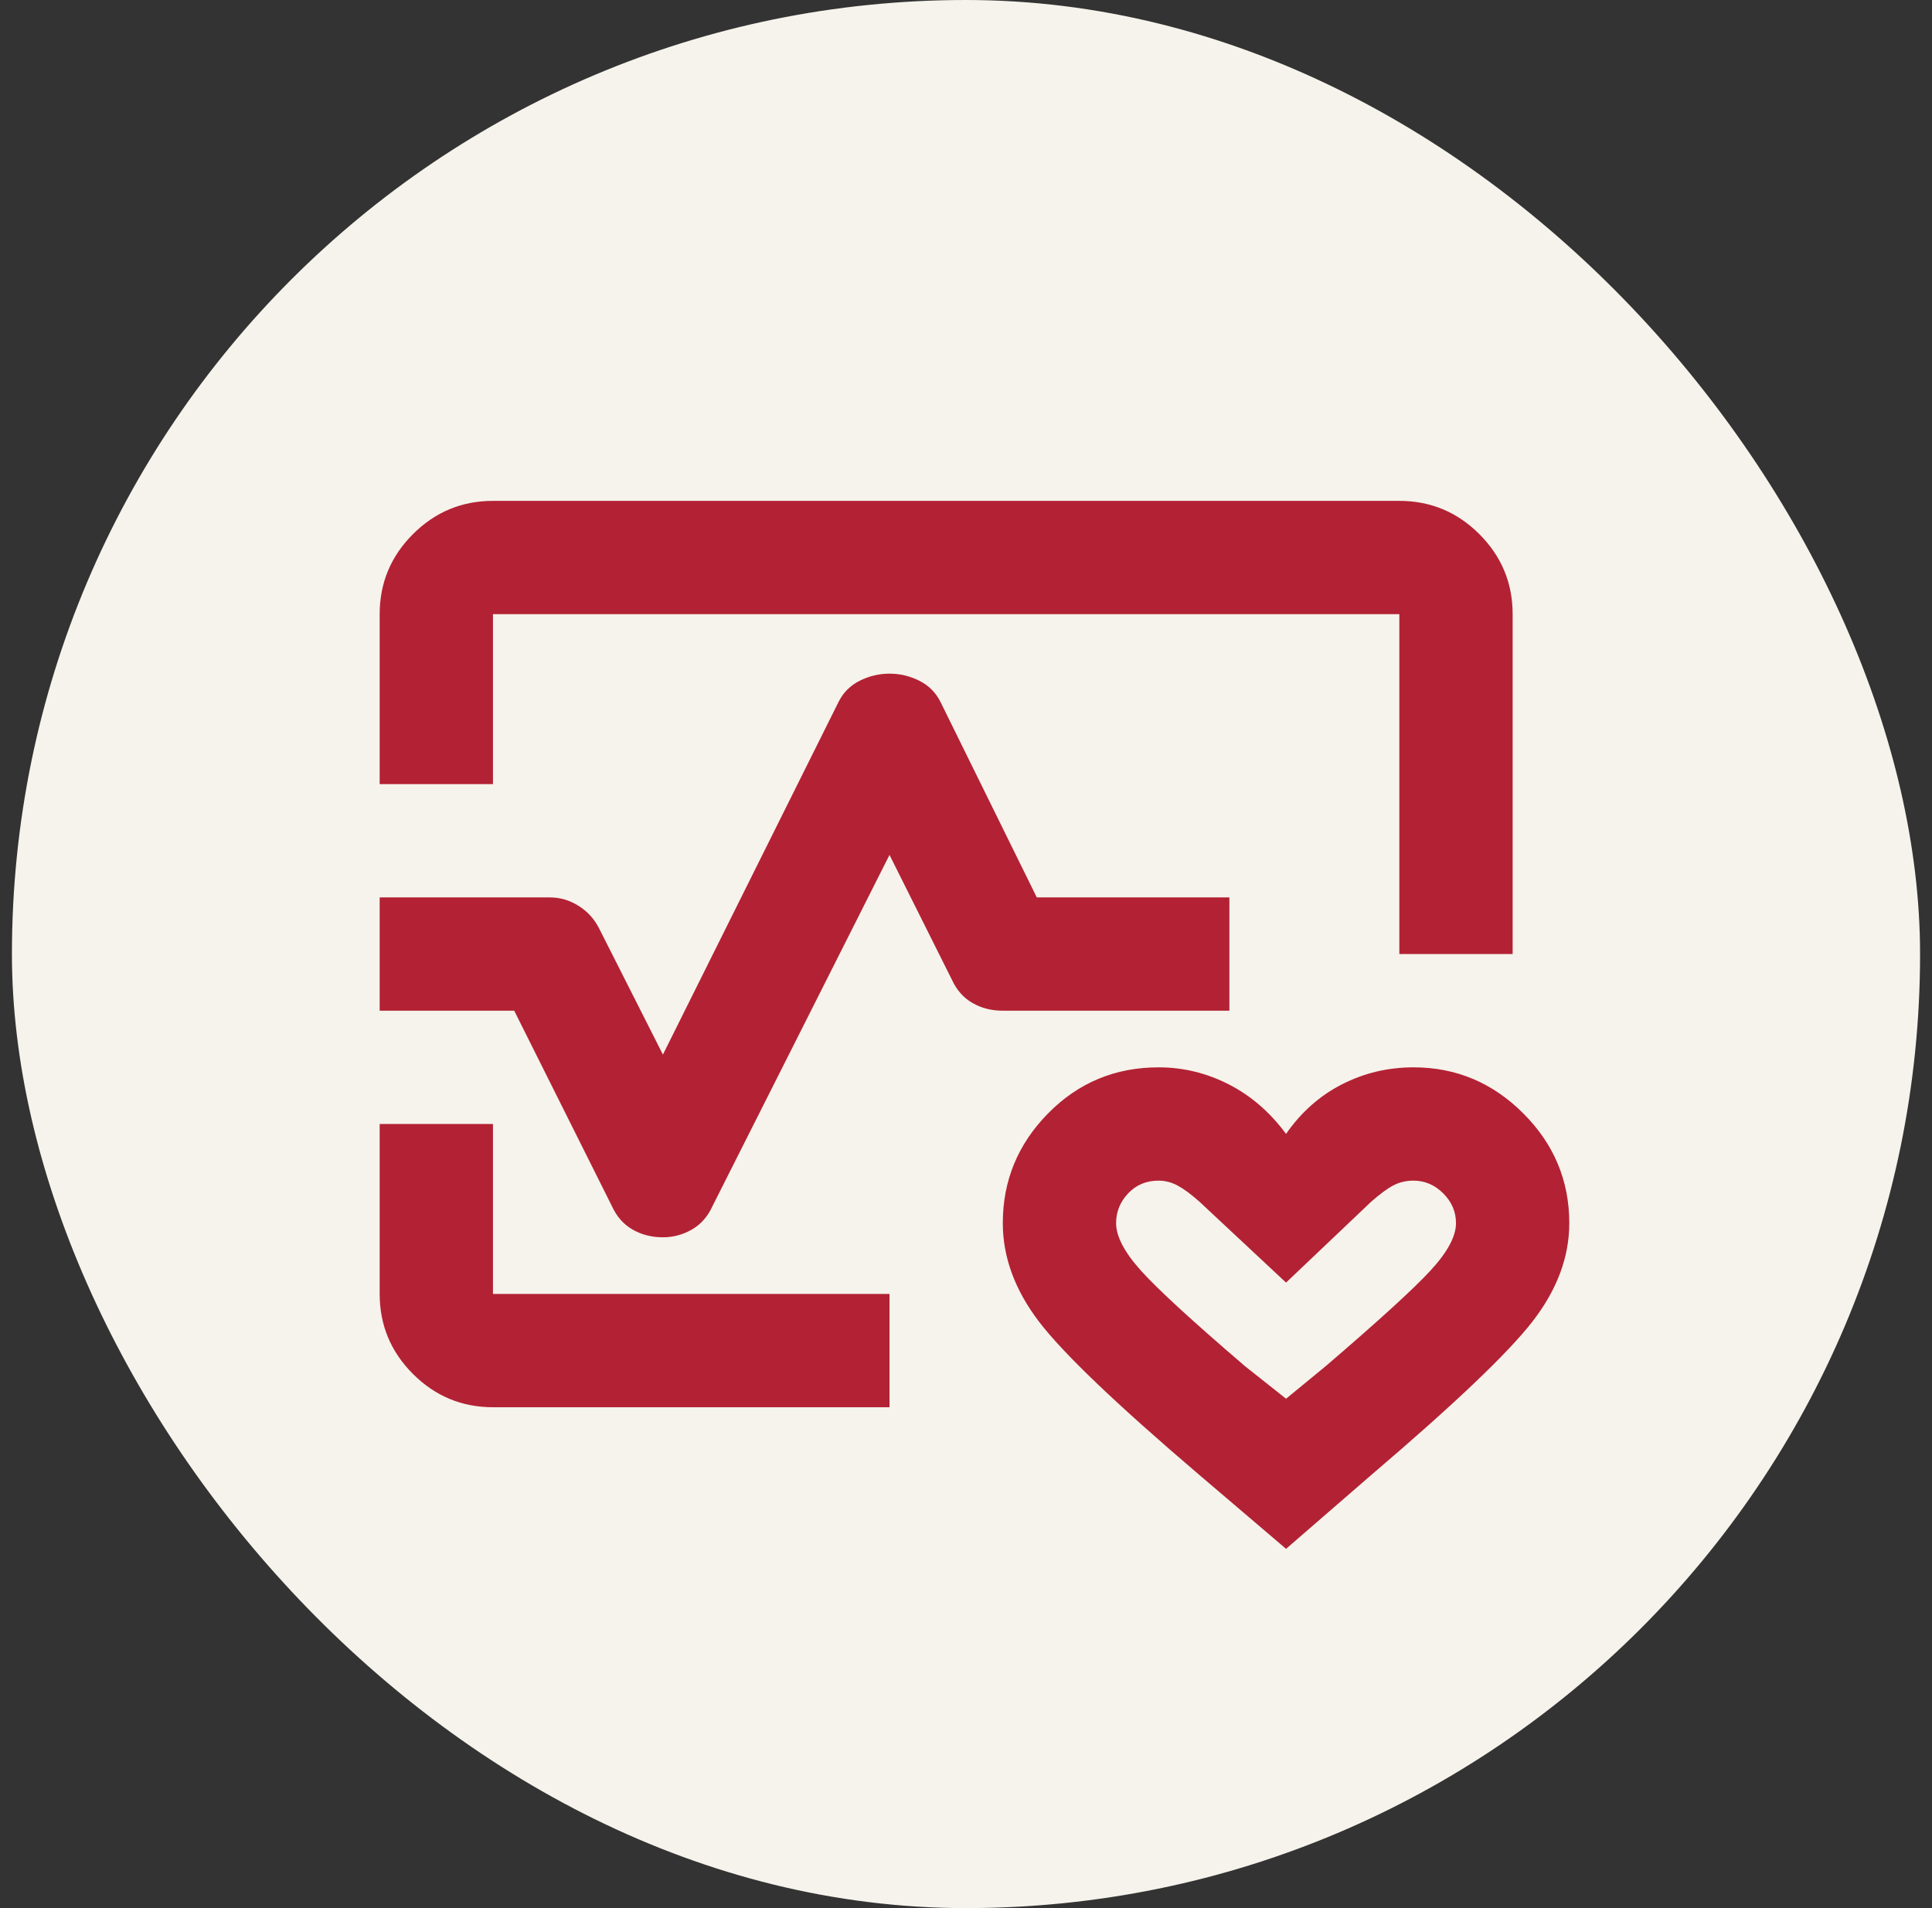
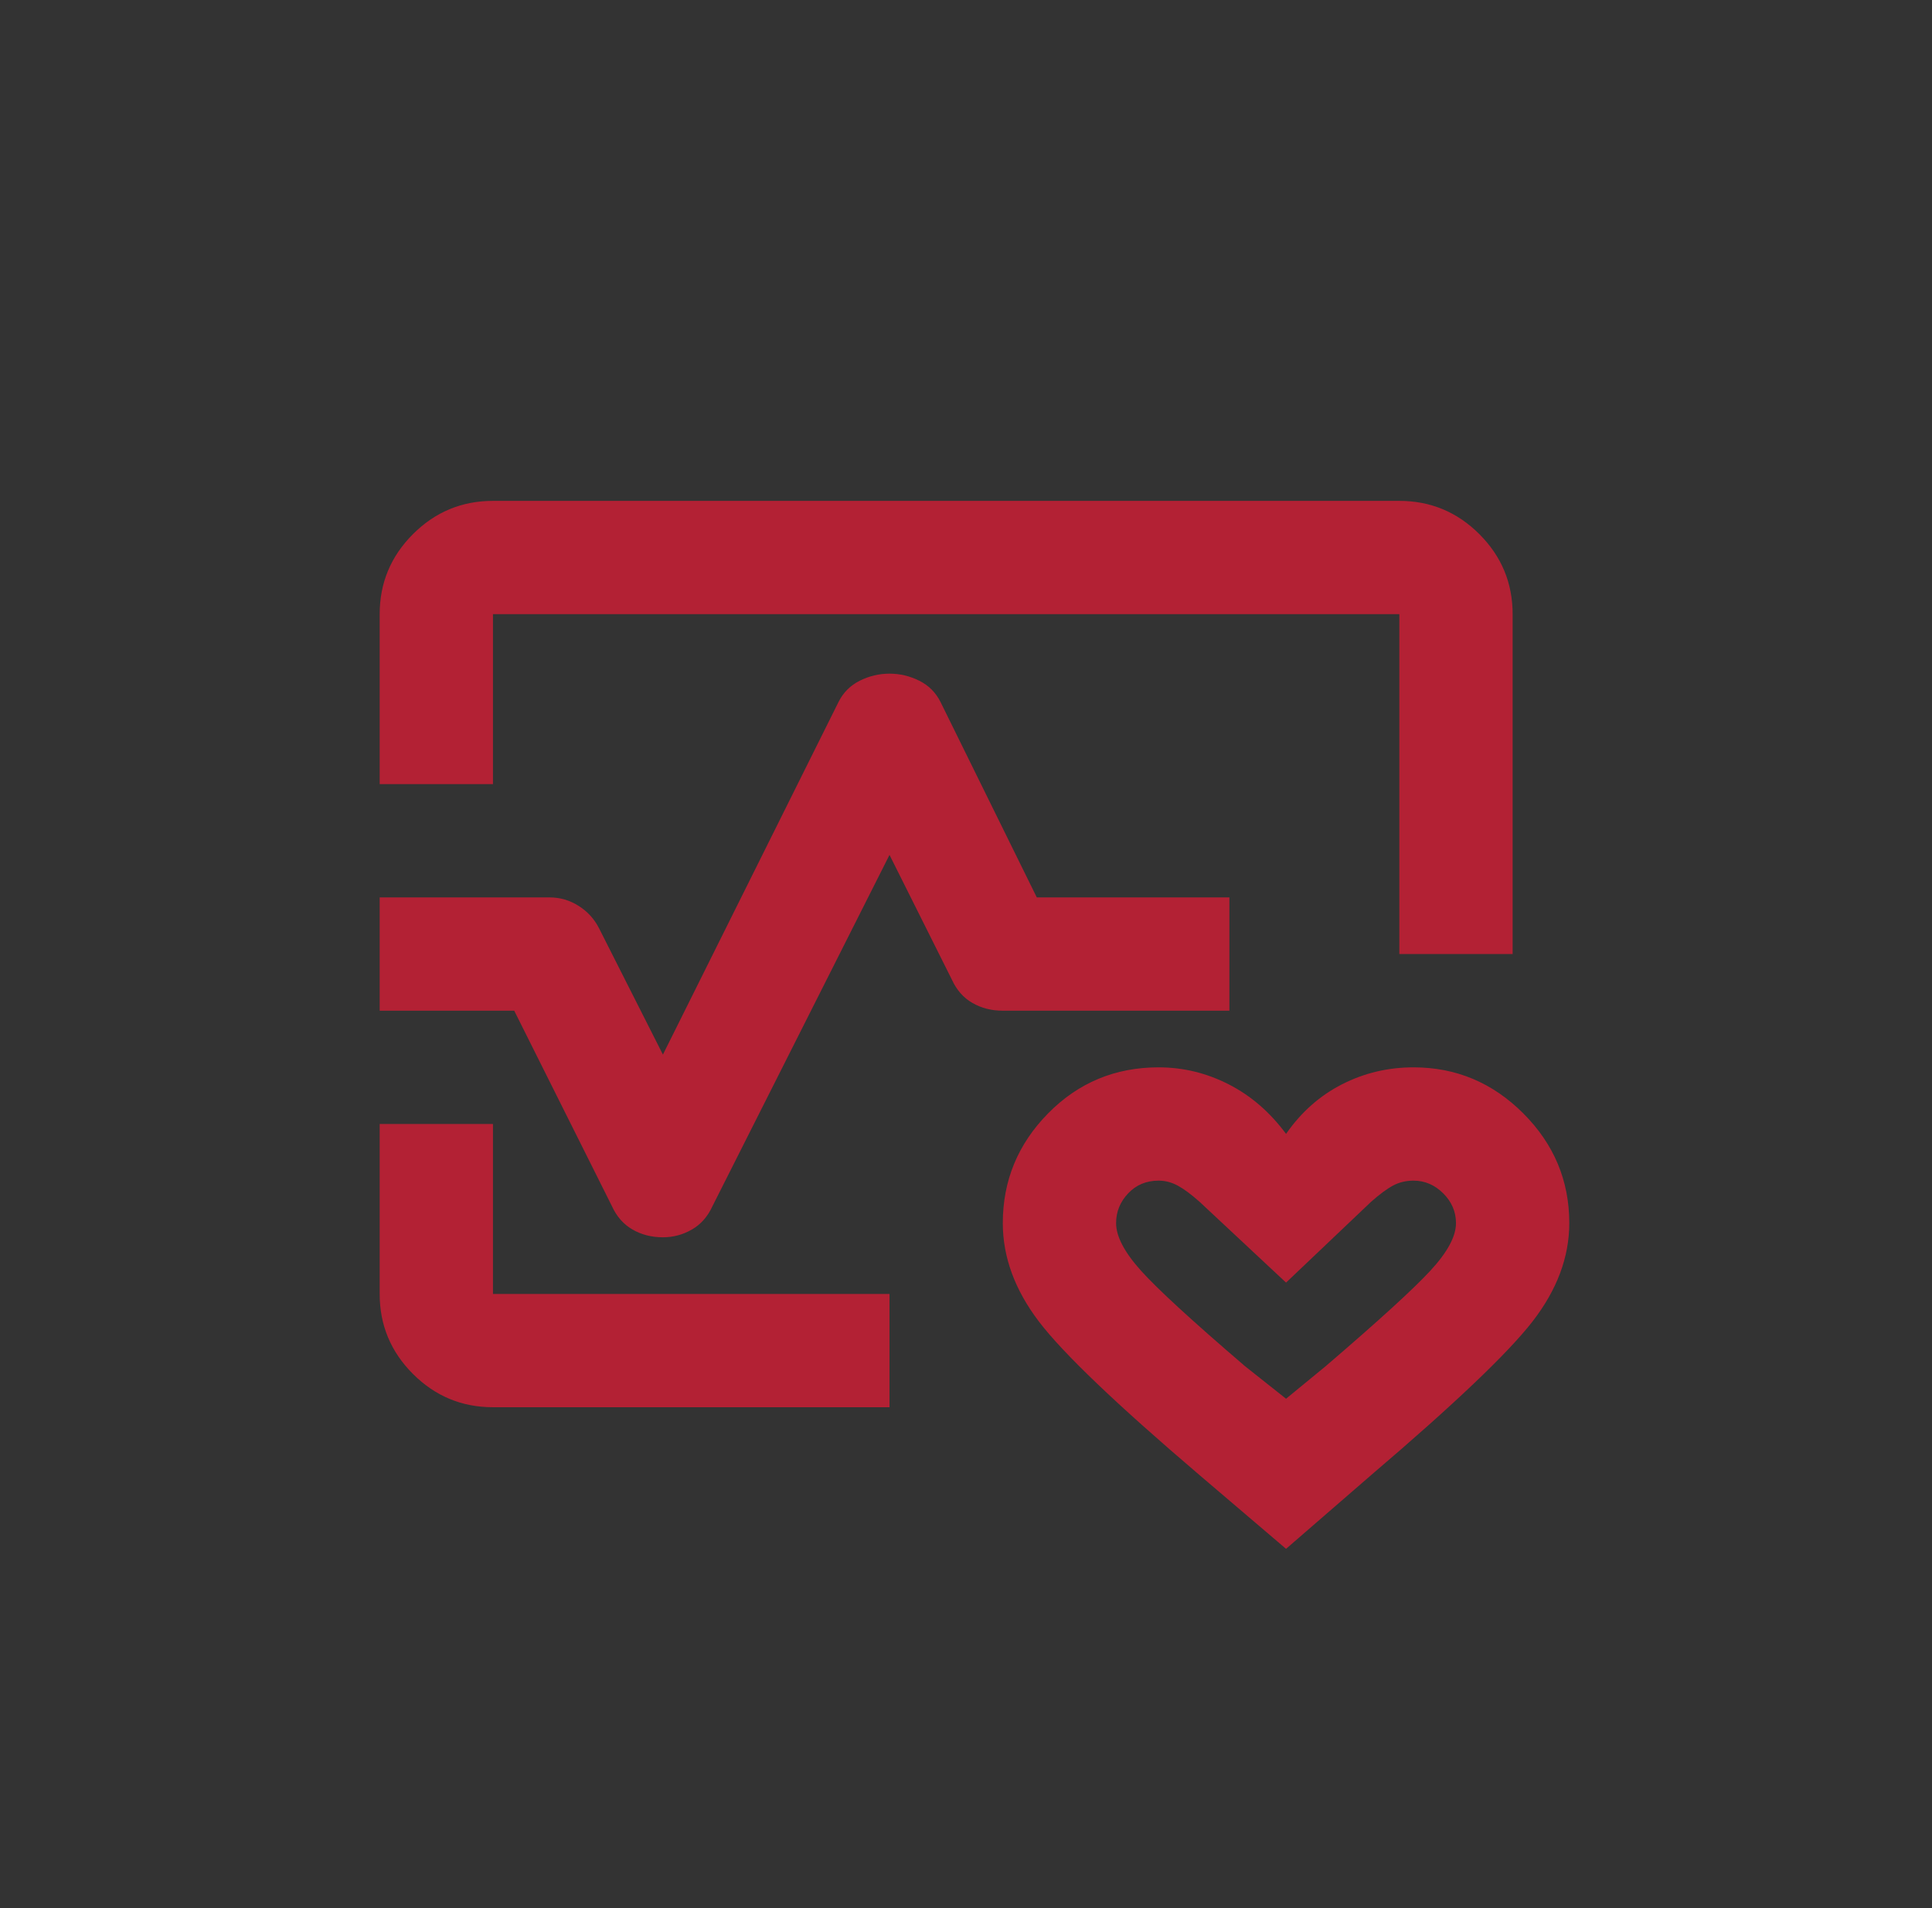
<svg xmlns="http://www.w3.org/2000/svg" width="81" height="80" viewBox="0 0 81 80" fill="none">
  <rect x="0" y="0" width="81" height="80" fill="#333333" stroke="none" />
-   <rect x="0.5" width="80" height="80" rx="40" fill="#F5F3EB" />
  <mask id="mask0_659_7013" style="mask-type:alpha" maskUnits="userSpaceOnUse" x="11" y="11" width="58" height="58">
    <rect x="11.167" y="11.5" width="57" height="57" fill="#D9D9D9" />
  </mask>
  <g mask="url(#mask0_659_7013)">
    <path d="M15.918 32.875V25.75C15.918 24.444 16.383 23.325 17.313 22.395C18.244 21.465 19.362 21 20.668 21H58.668C59.974 21 61.092 21.465 62.023 22.395C62.953 23.325 63.418 24.444 63.418 25.75V40H58.668V25.75H20.668V32.875H15.918ZM20.668 59C19.362 59 18.244 58.535 17.313 57.604C16.383 56.674 15.918 55.556 15.918 54.25V47.125H20.668V54.25H37.293V59H20.668ZM53.918 64.937L50.296 61.85C46.813 58.881 44.566 56.734 43.557 55.408C42.548 54.081 42.043 52.706 42.043 51.281C42.043 49.5 42.676 47.966 43.943 46.679C45.21 45.393 46.753 44.75 48.574 44.75C49.603 44.75 50.583 44.987 51.513 45.462C52.444 45.937 53.245 46.63 53.918 47.54C54.551 46.63 55.333 45.937 56.263 45.462C57.194 44.987 58.193 44.75 59.262 44.75C61.043 44.75 62.577 45.393 63.863 46.679C65.15 47.966 65.793 49.5 65.793 51.281C65.793 52.706 65.278 54.081 64.249 55.408C63.22 56.734 60.964 58.881 57.48 61.85L53.918 64.937ZM53.918 58.644L55.581 57.278C57.797 55.378 59.262 54.042 59.974 53.27C60.687 52.498 61.043 51.835 61.043 51.281C61.043 50.806 60.865 50.39 60.509 50.034C60.152 49.678 59.737 49.5 59.262 49.5C58.945 49.5 58.658 49.569 58.401 49.708C58.144 49.846 57.837 50.074 57.48 50.39L53.918 53.775L50.296 50.39C49.94 50.074 49.633 49.846 49.376 49.708C49.118 49.569 48.851 49.5 48.574 49.5C48.06 49.5 47.634 49.678 47.298 50.034C46.961 50.39 46.793 50.806 46.793 51.281C46.793 51.835 47.139 52.498 47.832 53.27C48.525 54.042 49.979 55.378 52.196 57.278L53.918 58.644ZM27.793 51.875C27.318 51.875 26.892 51.766 26.516 51.548C26.14 51.331 25.853 51.004 25.655 50.569L21.559 42.375H15.918V37.625H23.043C23.478 37.625 23.884 37.743 24.26 37.981C24.636 38.218 24.923 38.535 25.121 38.931L27.793 44.215L35.156 29.431C35.353 29.035 35.65 28.738 36.046 28.54C36.442 28.343 36.858 28.244 37.293 28.244C37.728 28.244 38.144 28.343 38.54 28.54C38.936 28.738 39.233 29.035 39.431 29.431L43.468 37.625H51.543V42.375H42.043C41.568 42.375 41.142 42.266 40.766 42.048C40.39 41.831 40.103 41.504 39.906 41.069L37.293 35.843L29.871 50.569C29.673 51.004 29.386 51.331 29.01 51.548C28.634 51.766 28.228 51.875 27.793 51.875Z" fill="#B32134" />
  </g>
</svg>